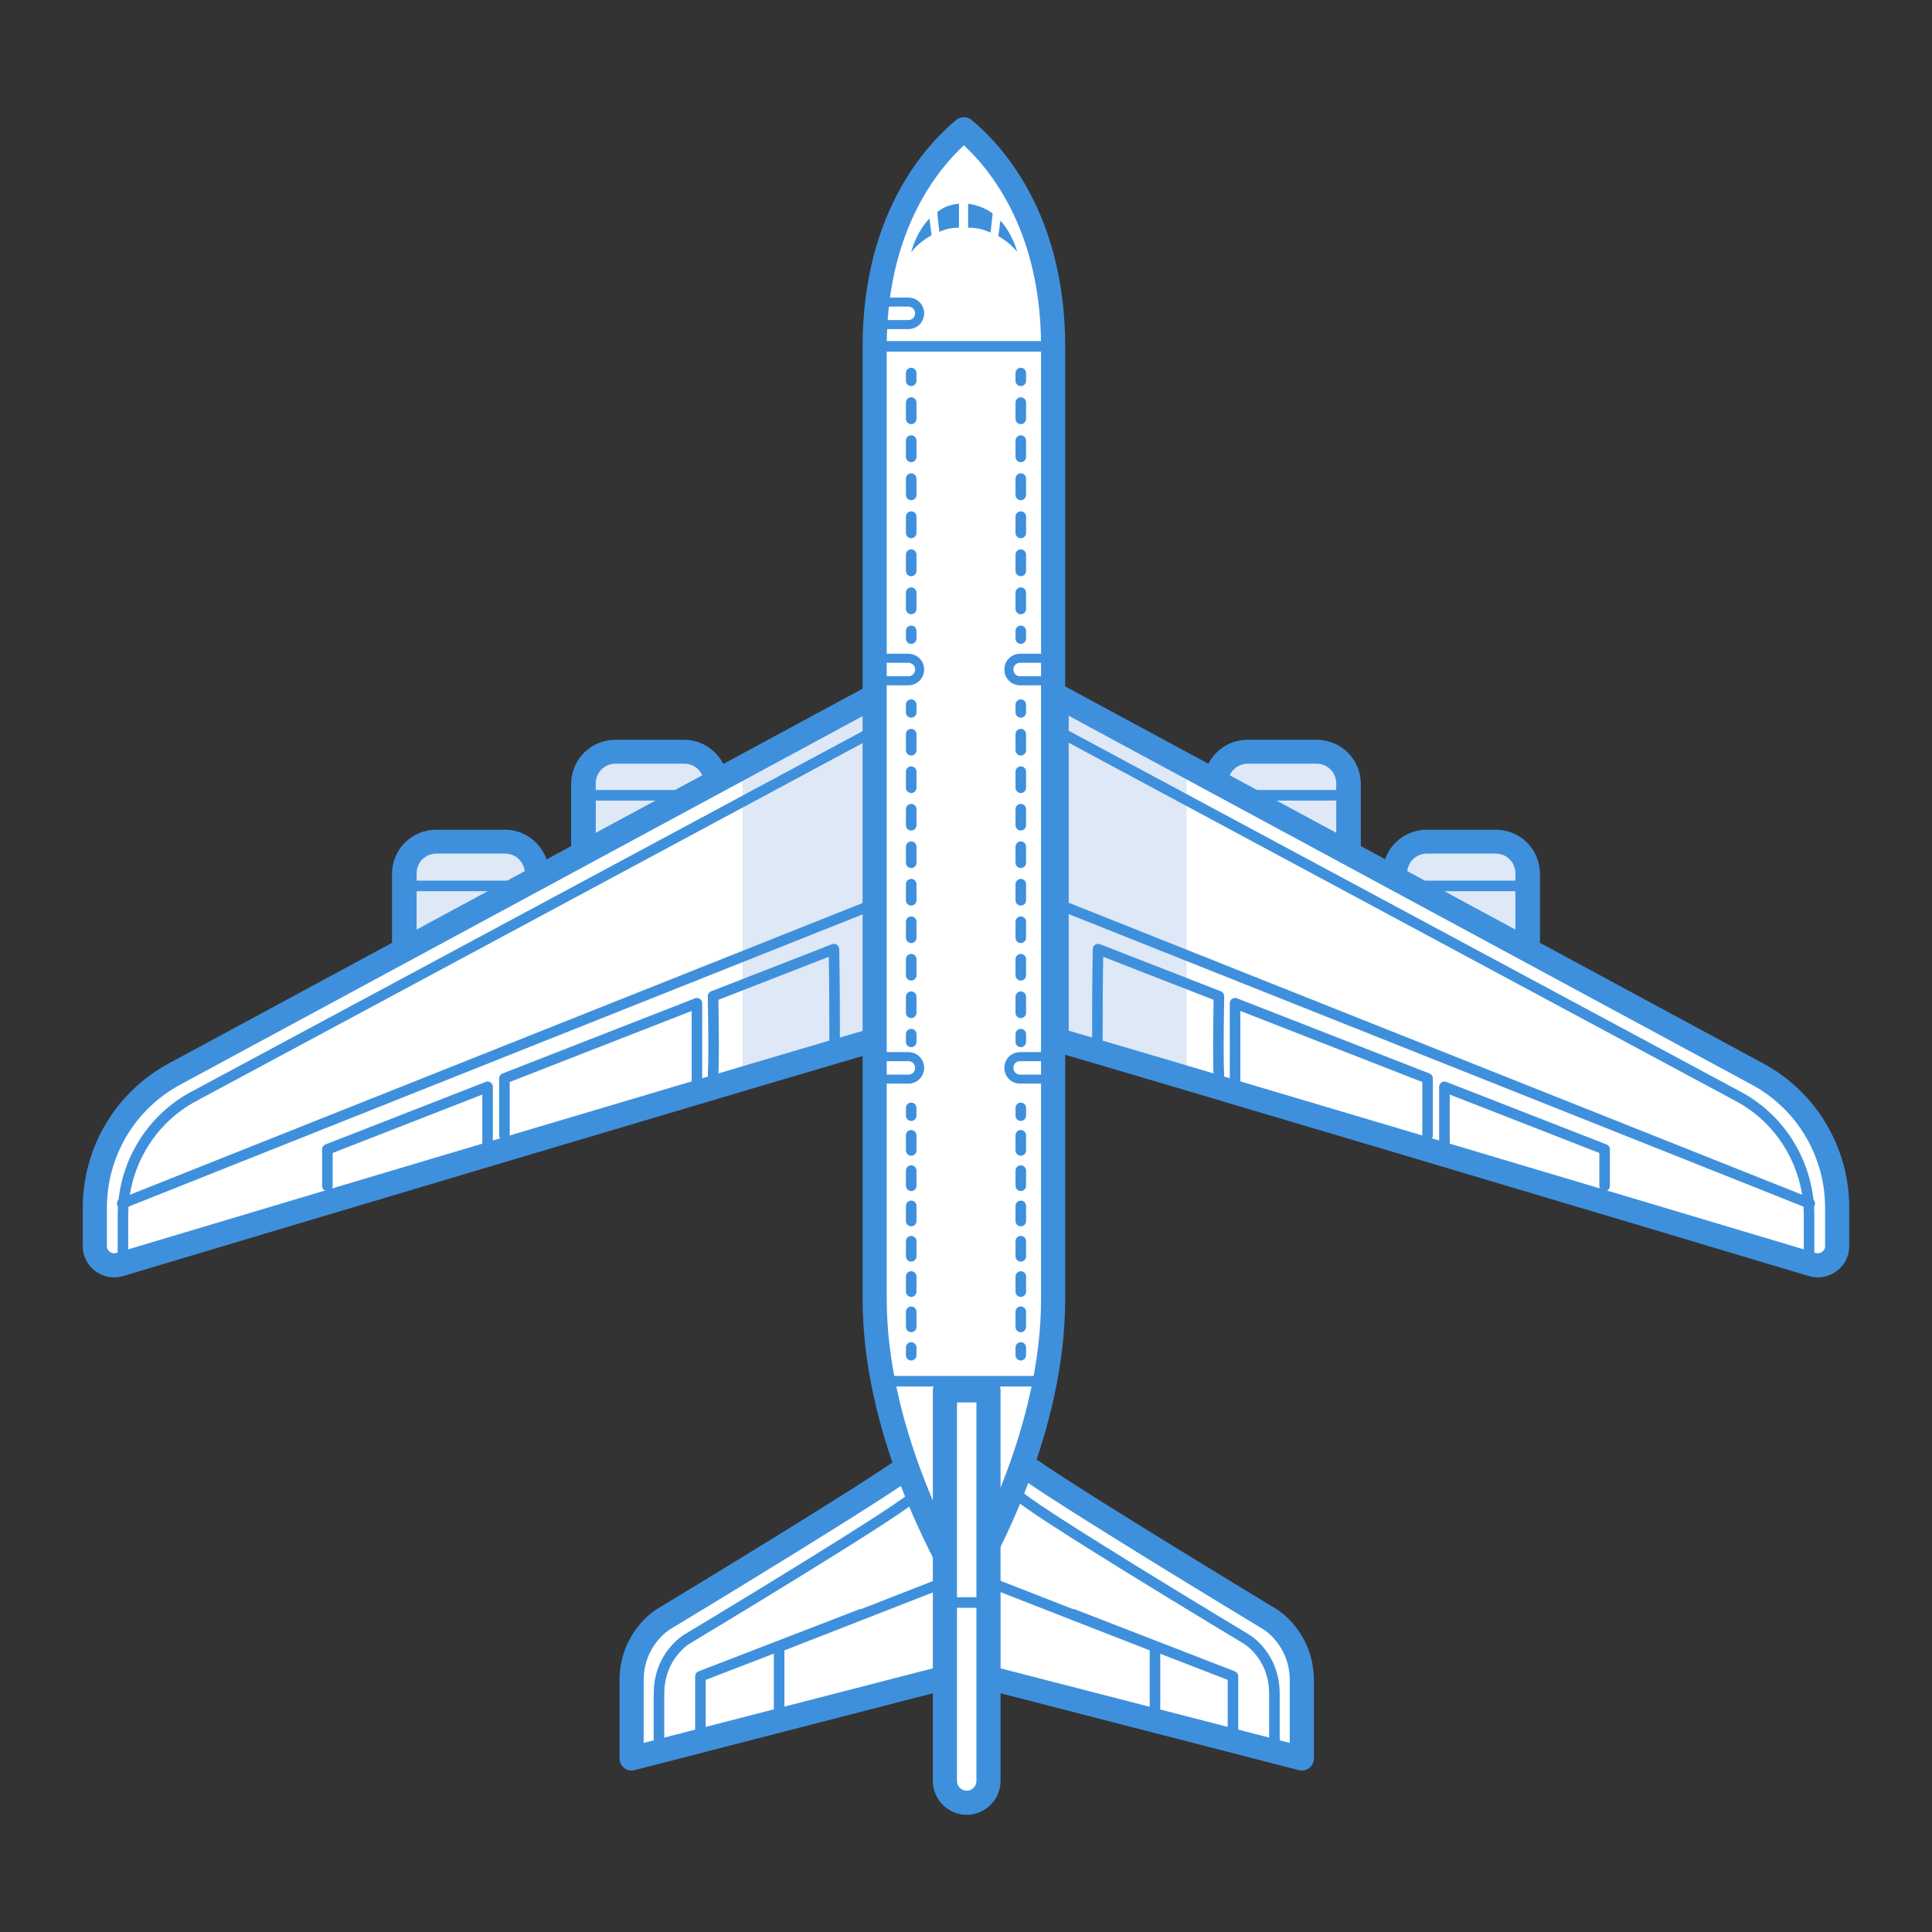
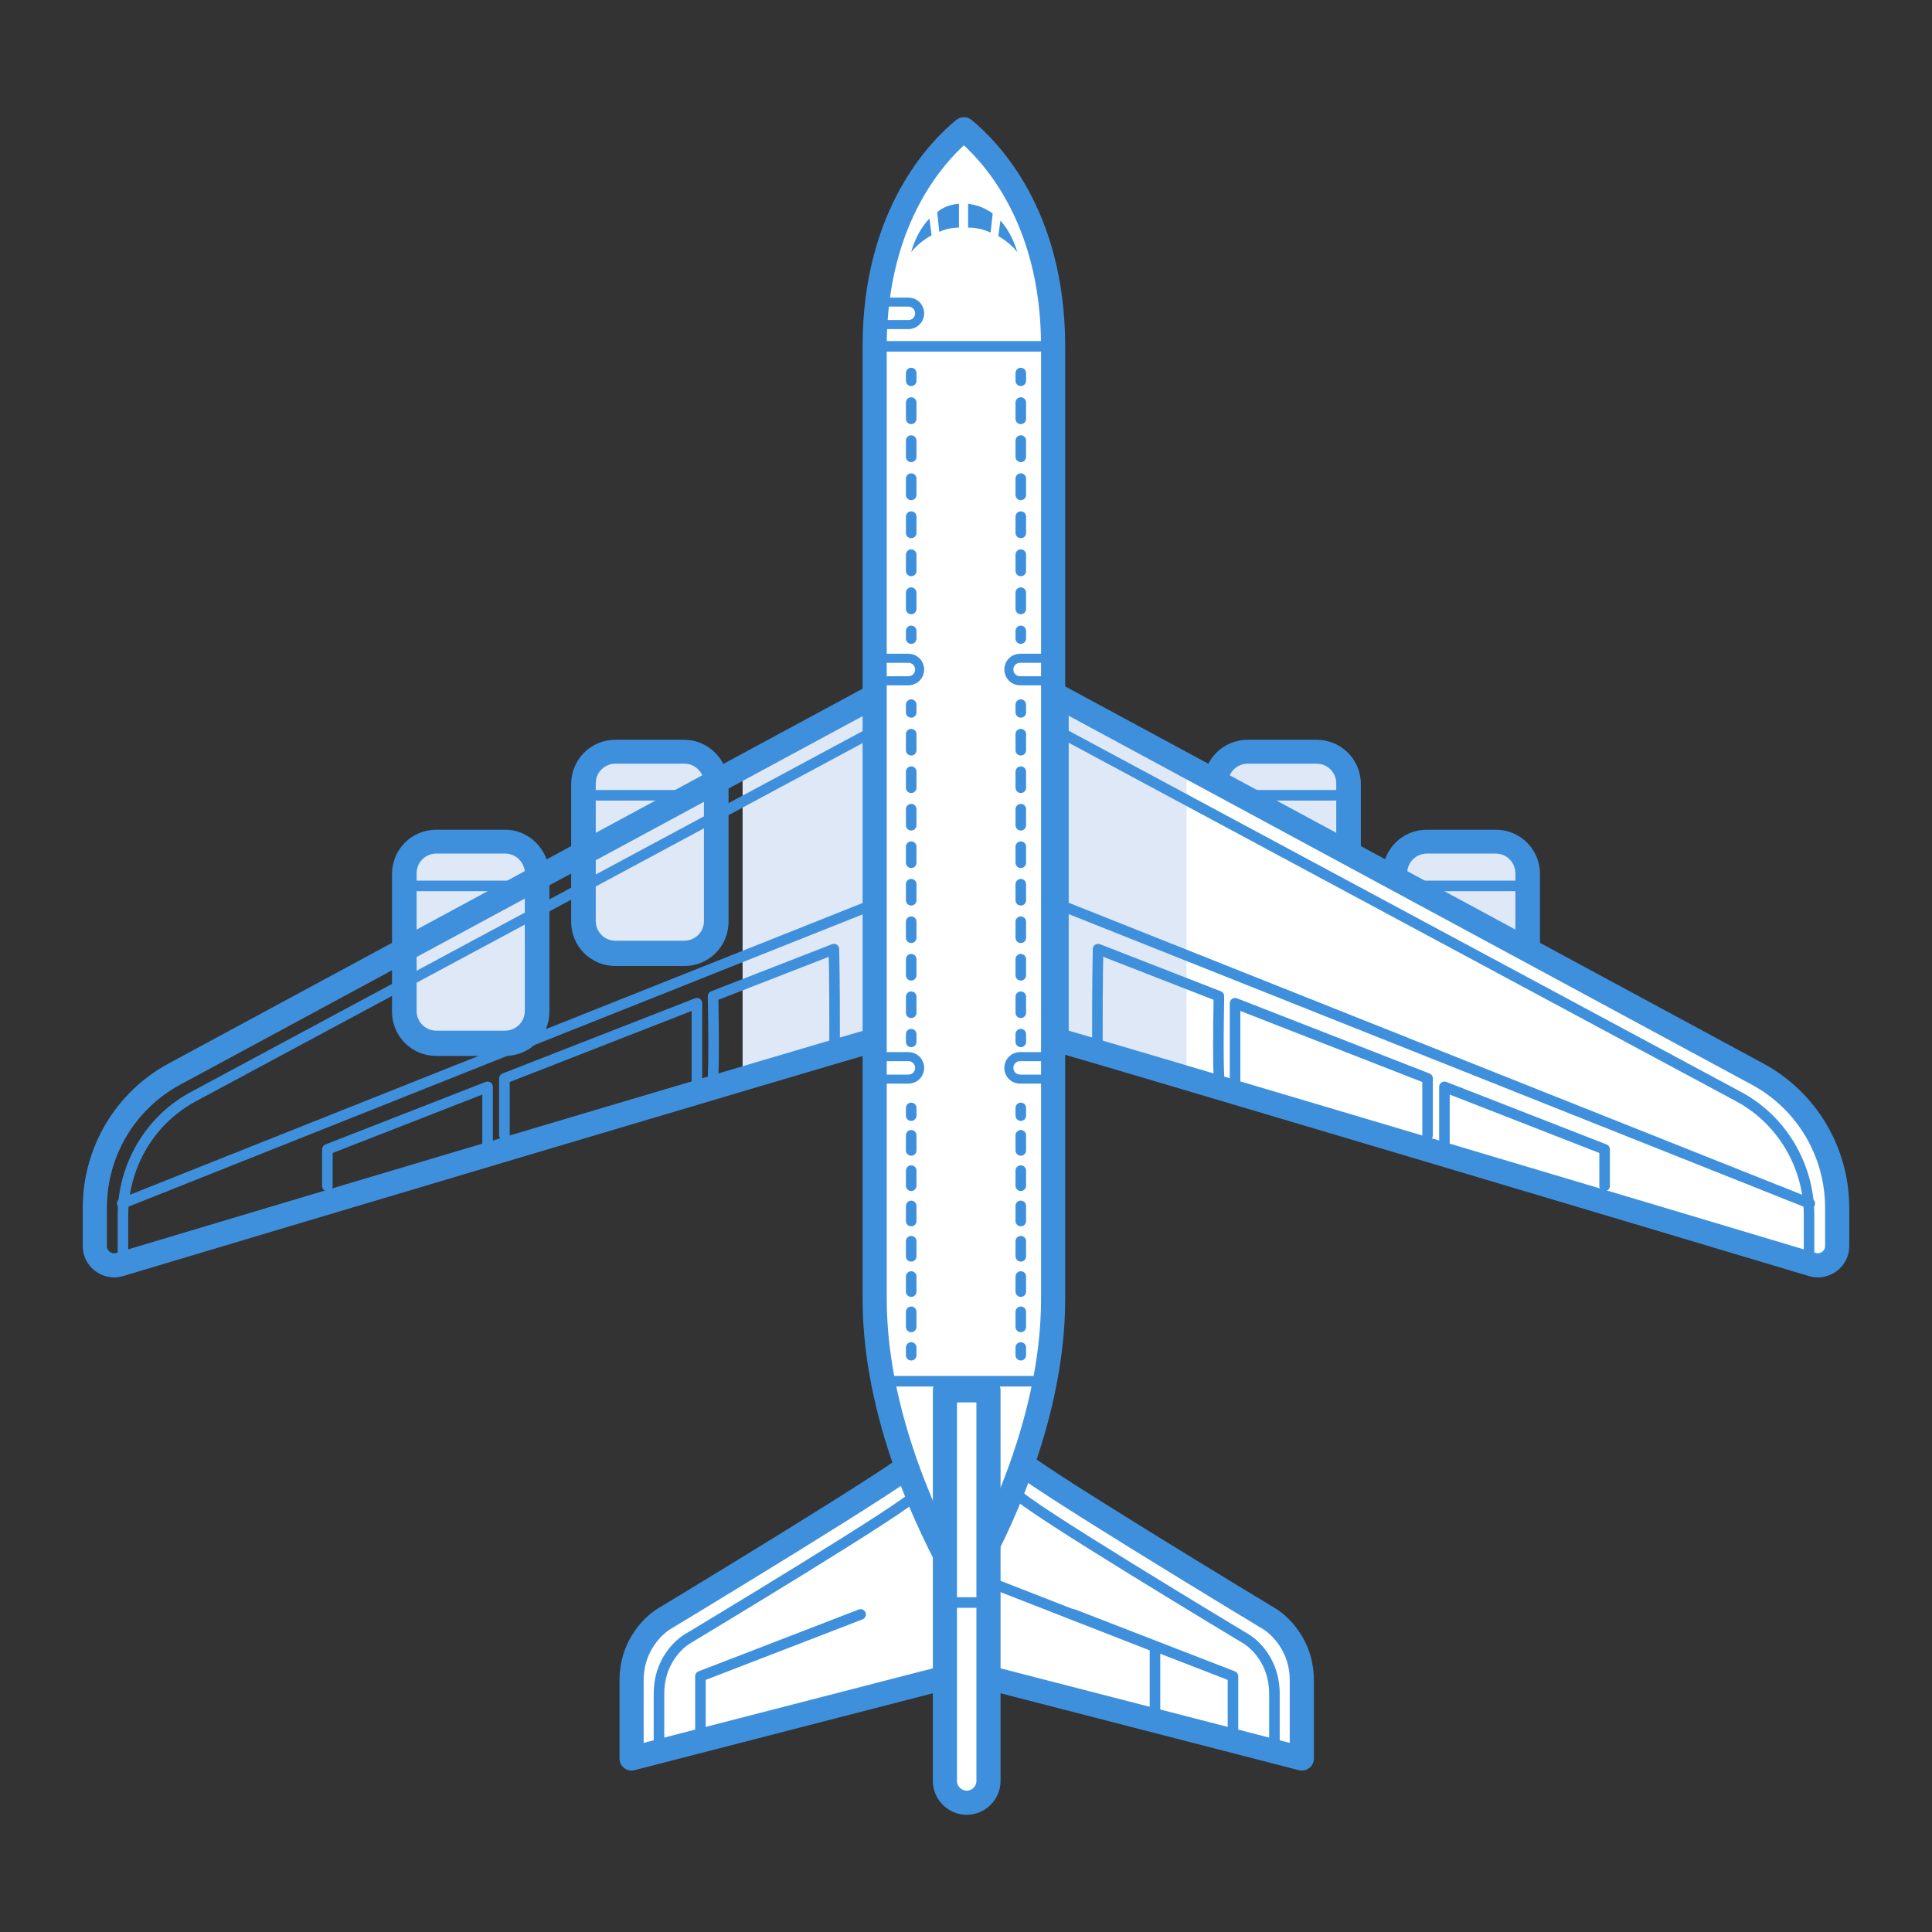
<svg xmlns="http://www.w3.org/2000/svg" version="1.1" id="Layer_1" x="0px" y="0px" viewBox="0 0 275 275" style="enable-background:new 0 0 275 275;" xml:space="preserve">
  <rect x="0" y="0" width="275" height="275" fill="#333333" stroke="none" />
  <style type="text/css">
	.st0{fill:#FAFAF9;}
	.st1{fill:#FFFFFF;stroke:#3F90DC;stroke-width:3.436;stroke-linecap:round;stroke-linejoin:round;stroke-miterlimit:10;}
	.st2{fill:none;stroke:#3F90DC;stroke-width:1.503;stroke-linecap:round;stroke-linejoin:round;stroke-miterlimit:10;}
	.st3{fill:#DEE8F6;}
	.st4{fill:#3F90DC;}
	.st5{fill:#FFFFFF;}
	.st6{fill:none;stroke:#3F90DC;stroke-width:3.436;stroke-linecap:round;stroke-linejoin:round;stroke-miterlimit:10;}
	.st7{fill:none;stroke:#E0E0DE;stroke-width:1.274;stroke-miterlimit:10;}
	.st8{fill:#E0E0DE;}
	.st9{fill:#E3E3E1;}
	.st10{fill:none;stroke:#3F90DC;stroke-width:1.503;stroke-linecap:round;stroke-linejoin:round;}
	.st11{fill:none;stroke:#3F90DC;stroke-width:1.503;stroke-linecap:round;stroke-linejoin:round;stroke-dasharray:2.319,3.093;}
	.st12{fill:none;stroke:#3F90DC;stroke-width:1.503;stroke-linecap:round;stroke-linejoin:round;stroke-dasharray:2.288,3.051;}
	.st13{fill:none;stroke:#3F90DC;stroke-width:1.503;stroke-linecap:round;stroke-linejoin:round;stroke-dasharray:2.153,2.871;}
	.st14{fill:none;}
	.st15{fill:none;stroke:#3F90DC;stroke-width:1.289;stroke-linecap:round;stroke-linejoin:round;stroke-miterlimit:10;}
	.st16{fill:#DEE8F6;stroke:#3F90DC;stroke-width:3.436;stroke-linecap:round;stroke-linejoin:round;stroke-miterlimit:10;}

		.st17{fill:none;stroke:#3F90DC;stroke-width:1.503;stroke-linecap:round;stroke-linejoin:round;stroke-miterlimit:10;stroke-dasharray:2.224,2.965;}
	.st18{fill:none;stroke:#3F90DC;stroke-width:4;stroke-linecap:round;stroke-linejoin:round;stroke-miterlimit:10;}
	.st19{fill:none;stroke:#3F90DC;stroke-width:1.275;stroke-linecap:round;stroke-linejoin:round;stroke-miterlimit:10;}
	.st20{fill:#FFFFFF;stroke:#3F90DC;stroke-width:1.503;stroke-linecap:round;stroke-linejoin:round;stroke-miterlimit:10;}
	.st21{fill:#DEE8F6;stroke:#3F90DC;stroke-width:2.5;stroke-linecap:round;stroke-linejoin:round;stroke-miterlimit:10;}
	.st22{fill:#FFFFFF;stroke:#3F90DC;stroke-width:2.5;stroke-linecap:round;stroke-linejoin:round;stroke-miterlimit:10;}
	.st23{fill:none;stroke:#3F90DC;stroke-width:2.5;stroke-linecap:round;stroke-linejoin:round;stroke-miterlimit:10;}
	.st24{fill:#3F90DC;stroke:#3F90DC;stroke-miterlimit:10;}
	.st25{fill:none;stroke:#E0E0DE;stroke-width:2.5;stroke-miterlimit:10;}
	.st26{fill:none;stroke:#3F90DC;stroke-width:2.5;stroke-miterlimit:10;}
</style>
  <g>
    <g>
      <g>
        <path class="st0" d="M137.2,205c0,0,8,1.7,7.6,2.6c-0.3,1,36,22.8,36,22.8s4.5,2.5,4.5,8.6s0,11.1,0,11.1l-48.1-12.4V205z" />
      </g>
      <path class="st1" d="M180.8,230.5c0,0-36.3-21.9-36-22.8c0.3-1-7.6-2.6-7.6-2.6v32.8l48.1,12.4c0,0,0-5.1,0-11.1    S180.8,230.5,180.8,230.5z" />
      <path class="st2" d="M177.4,233.3c0,0-32.8-19.7-32.5-20.6c0.3-0.9-6.9-2.4-6.9-2.4v27.9l43.4,11.2c0,0,0-2.9,0-8.3    C181.4,235.6,177.4,233.3,177.4,233.3z" />
      <path class="st2" d="M141.6,237.8c0-2,0-9.2,0-12.3l22.8,8.9v9.5" />
      <polyline class="st2" points="152.8,229.8 175.5,238.6 175.5,248.1   " />
    </g>
    <g>
      <g>
        <path class="st0" d="M138,205c0,0-8,1.7-7.6,2.6c0.3,1-36,22.8-36,22.8s-4.5,2.5-4.5,8.6s0,11.1,0,11.1l48.1-12.4V205z" />
      </g>
      <path class="st1" d="M94.4,230.5c0,0,36.3-21.9,36-22.8c-0.3-1,7.6-2.6,7.6-2.6v32.8l-48.1,12.4c0,0,0-5.1,0-11.1    S94.4,230.5,94.4,230.5z" />
      <path class="st2" d="M97.8,233.3c0,0,32.8-19.7,32.5-20.6c-0.3-0.9,6.9-2.4,6.9-2.4v27.9l-43.4,11.2c0,0,0-2.9,0-8.3    C93.8,235.6,97.8,233.3,97.8,233.3z" />
-       <path class="st2" d="M133.7,237.8c0-2,0-9.2,0-12.3l-22.8,8.9v9.5" />
      <polyline class="st2" points="122.5,229.8 99.7,238.6 99.7,248.1   " />
    </g>
    <g>
      <g>
        <path class="st3" d="M203.1,148.5c-2.5,0-4.6-2-4.6-4.6v-19.6c0-2.5,2-4.6,4.6-4.6h9.8c2.5,0,4.6,2,4.6,4.6v19.6     c0,2.5-2,4.6-4.6,4.6H203.1z" />
        <path class="st4" d="M212.9,121.5c1.6,0,2.8,1.3,2.8,2.8v19.6c0,1.6-1.3,2.8-2.8,2.8h-9.8c-1.6,0-2.8-1.3-2.8-2.8v-19.6     c0-1.6,1.3-2.8,2.8-2.8H212.9 M212.9,118.1h-9.8c-3.5,0-6.3,2.8-6.3,6.3v19.6c0,3.5,2.8,6.3,6.3,6.3h9.8c3.5,0,6.3-2.8,6.3-6.3     v-19.6C219.2,120.9,216.4,118.1,212.9,118.1L212.9,118.1z" />
      </g>
      <g>
        <path class="st3" d="M177.6,135.7c-2.5,0-4.6-2-4.6-4.6v-19.6c0-2.5,2-4.6,4.6-4.6h9.8c2.5,0,4.6,2,4.6,4.6v19.6     c0,2.5-2,4.6-4.6,4.6H177.6z" />
        <path class="st4" d="M187.4,108.7c1.6,0,2.8,1.3,2.8,2.8v19.6c0,1.6-1.3,2.8-2.8,2.8h-9.8c-1.6,0-2.8-1.3-2.8-2.8v-19.6     c0-1.6,1.3-2.8,2.8-2.8H187.4 M187.4,105.3h-9.8c-3.5,0-6.3,2.8-6.3,6.3v19.6c0,3.5,2.8,6.3,6.3,6.3h9.8c3.5,0,6.3-2.8,6.3-6.3     v-19.6C193.7,108.1,190.9,105.3,187.4,105.3L187.4,105.3z" />
      </g>
    </g>
    <path class="st5" d="M150.4,99v21v12.7V148c5.1,1.4,89.3,26.5,107.6,32c1.7,0.5,3.5-0.8,3.5-2.6v-5.5c0-7.9-4.3-15.2-11.3-19   L150.4,99z" />
    <path class="st3" d="M168.9,109l-18.5-10v49c1.4,0.4,8.5,2.5,18.5,5.4V109z" />
    <path class="st6" d="M150.4,99v21v12.7V148c5.1,1.4,89.3,26.5,107.6,32c1.7,0.5,3.5-0.8,3.5-2.6v-5.5c0-7.9-4.3-15.2-11.3-19   L150.4,99z" />
    <path class="st2" d="M149.2,103.3v44.9c4.6,1.3,88.8,26.4,105.2,31.3c1.6,0.5,3.1,0.2,3.1-1.5V173c0-7.1-3.9-13.7-10.2-17   L149.2,103.3z" />
    <path class="st2" d="M205.6,162.7c0-2,0-4.9,0-8l22.8,8.9v5.2" />
    <path class="st2" d="M175.8,154.3c0-2.8,0-7.2,0-11.5l27.4,10.7c0,3.8,0,6.4,0,8.1" />
    <path class="st2" d="M156.2,148.7c0-3.9,0-9.3,0.1-13.6l17.2,6.7c-0.1,5.9-0.1,9.4,0,11.5" />
    <line class="st2" x1="215.8" y1="126.1" x2="202.9" y2="126.1" />
    <line class="st2" x1="190" y1="113.2" x2="177.1" y2="113.2" />
    <g>
      <g>
        <path class="st3" d="M62.1,148.5c-2.5,0-4.6-2-4.6-4.6v-19.6c0-2.5,2-4.6,4.6-4.6h9.8c2.5,0,4.6,2,4.6,4.6v19.6     c0,2.5-2,4.6-4.6,4.6H62.1z" />
        <path class="st4" d="M71.9,121.5c1.6,0,2.8,1.3,2.8,2.8v19.6c0,1.6-1.3,2.8-2.8,2.8h-9.8c-1.6,0-2.8-1.3-2.8-2.8v-19.6     c0-1.6,1.3-2.8,2.8-2.8H71.9 M71.9,118.1h-9.8c-3.5,0-6.3,2.8-6.3,6.3v19.6c0,3.5,2.8,6.3,6.3,6.3h9.8c3.5,0,6.3-2.8,6.3-6.3     v-19.6C78.1,120.9,75.3,118.1,71.9,118.1L71.9,118.1z" />
      </g>
      <g>
        <path class="st3" d="M87.6,135.7c-2.5,0-4.6-2-4.6-4.6v-19.6c0-2.5,2-4.6,4.6-4.6h9.8c2.5,0,4.6,2,4.6,4.6v19.6     c0,2.5-2,4.6-4.6,4.6H87.6z" />
        <path class="st4" d="M97.4,108.7c1.6,0,2.8,1.3,2.8,2.8v19.6c0,1.6-1.3,2.8-2.8,2.8h-9.8c-1.6,0-2.8-1.3-2.8-2.8v-19.6     c0-1.6,1.3-2.8,2.8-2.8H97.4 M97.4,105.3h-9.8c-3.5,0-6.3,2.8-6.3,6.3v19.6c0,3.5,2.8,6.3,6.3,6.3h9.8c3.5,0,6.3-2.8,6.3-6.3     v-19.6C103.6,108.1,100.8,105.3,97.4,105.3L97.4,105.3z" />
      </g>
    </g>
-     <path class="st5" d="M124.6,99v21v12.7V148c-5.1,1.4-89.3,26.5-107.6,32c-1.7,0.5-3.5-0.8-3.5-2.6v-5.5c0-7.9,4.3-15.2,11.3-19   L124.6,99z" />
    <path class="st3" d="M105.7,109l18.5-10v49c-1.4,0.4-8.5,2.5-18.5,5.4V109z" />
    <path class="st6" d="M124.6,99v21v12.7V148c-5.1,1.4-89.3,26.5-107.6,32c-1.7,0.5-3.5-0.8-3.5-2.6v-5.5c0-7.9,4.3-15.2,11.3-19   L124.6,99z" />
    <path class="st2" d="M125.8,103.3v44.9c-4.6,1.3-88.8,26.4-105.2,31.3c-1.6,0.5-3.1,0.2-3.1-1.5V173c0-7.1,3.9-13.7,10.2-17   L125.8,103.3z" />
    <line class="st7" x1="139.1" y1="88.4" x2="135.3" y2="187.7" />
    <path class="st8" d="M149.9,49.3c0-18.9-9.3-28.1-12.7-30.9c-3.4,2.8-12.7,12-12.7,30.9c0,23.2,0,113.3,0,135.6   c0,18.2,9.3,35.5,12.7,41.3c3.5-5.8,12.7-23.1,12.7-41.3C149.9,162.6,149.9,72.6,149.9,49.3z" />
    <path class="st1" d="M149.9,49.3c0-18.9-9.3-28.1-12.7-30.9c-3.4,2.8-12.7,12-12.7,30.9c0,23.2,0,113.3,0,135.6   c0,18.2,9.3,35.5,12.7,41.3c3.5-5.8,12.7-23.1,12.7-41.3C149.9,162.6,149.9,72.6,149.9,49.3z" />
    <path class="st4" d="M136.5,32.4V29c-1.2,0.1-2.3,0.5-3.1,1.2l0.3,2.8C134.6,32.6,135.5,32.4,136.5,32.4z" />
    <path class="st4" d="M141,33.1l0.3-2.7c-0.9-0.7-2.1-1.2-3.5-1.4v3.4C139.1,32.4,140.1,32.7,141,33.1z" />
    <path class="st4" d="M129.7,35.9c0,0,1-1.4,2.9-2.4l-0.3-2.4C130.3,33.2,129.7,35.9,129.7,35.9z" />
    <path class="st4" d="M144.8,35.9c0,0-0.6-2.5-2.4-4.5l-0.3,2.2C144,34.7,144.8,35.9,144.8,35.9z" />
    <g>
      <g>
        <line class="st10" x1="145.3" y1="53.1" x2="145.3" y2="54.2" />
        <line class="st11" x1="145.3" y1="57.3" x2="145.3" y2="88.3" />
        <line class="st10" x1="145.3" y1="89.8" x2="145.3" y2="90.9" />
      </g>
    </g>
    <g>
      <g>
        <line class="st10" x1="145.3" y1="100.3" x2="145.3" y2="101.4" />
        <line class="st12" x1="145.3" y1="104.5" x2="145.3" y2="145.6" />
        <line class="st10" x1="145.3" y1="147.2" x2="145.3" y2="148.3" />
      </g>
    </g>
    <g>
      <g>
        <line class="st10" x1="145.3" y1="157.7" x2="145.3" y2="158.8" />
        <line class="st13" x1="145.3" y1="161.6" x2="145.3" y2="190.3" />
        <line class="st10" x1="145.3" y1="191.8" x2="145.3" y2="192.9" />
      </g>
    </g>
    <g>
      <g>
        <line class="st10" x1="129.7" y1="53.1" x2="129.7" y2="54.2" />
        <line class="st11" x1="129.7" y1="57.3" x2="129.7" y2="88.3" />
        <line class="st10" x1="129.7" y1="89.8" x2="129.7" y2="90.9" />
      </g>
    </g>
    <g>
      <g>
        <line class="st10" x1="129.7" y1="100.3" x2="129.7" y2="101.4" />
        <line class="st12" x1="129.7" y1="104.5" x2="129.7" y2="145.6" />
        <line class="st10" x1="129.7" y1="147.2" x2="129.7" y2="148.3" />
      </g>
    </g>
    <g>
      <g>
        <line class="st10" x1="129.7" y1="157.7" x2="129.7" y2="158.8" />
        <line class="st13" x1="129.7" y1="161.6" x2="129.7" y2="190.3" />
        <line class="st10" x1="129.7" y1="191.8" x2="129.7" y2="192.9" />
      </g>
    </g>
    <path class="st1" d="M137.6,256.6L137.6,256.6c-1.7,0-3.1-1.4-3.1-3.1v-55.6h6.2v55.6C140.7,255.2,139.3,256.6,137.6,256.6z" />
    <path class="st14" d="M124.4,101.1c0,2.3,0,5.4,0.1,9.1c0-0.7,0-1.4,0-2.1C124.4,105.4,124.4,103,124.4,101.1z" />
    <path class="st14" d="M124.4,101.1c0-2.7,0-4.2,0-4.2S124.4,98.5,124.4,101.1z" />
    <path class="st2" d="M69.4,162.7c0-2,0-4.9,0-8l-22.8,8.9v5.2" />
    <path class="st2" d="M99.2,154.3c0-2.8,0-7.2,0-11.5l-27.4,10.7c0,3.8,0,6.4,0,8.1" />
    <path class="st2" d="M118.8,148.7c0-3.9,0-9.3-0.1-13.6l-17.2,6.7c0.1,5.9,0.1,9.4,0,11.5" />
    <line class="st2" x1="124.5" y1="49.3" x2="149.9" y2="49.3" />
    <path class="st15" d="M149.8,96.9h-4.6c-0.9,0-1.6-0.7-1.6-1.6v0c0-0.9,0.7-1.6,1.6-1.6h4.6V96.9z" />
    <path class="st15" d="M124.7,46.2h4.6c0.9,0,1.6-0.7,1.6-1.6v0c0-0.9-0.7-1.6-1.6-1.6h-4.6V46.2z" />
    <path class="st15" d="M124.7,96.9h4.6c0.9,0,1.6-0.7,1.6-1.6v0c0-0.9-0.7-1.6-1.6-1.6h-4.6V96.9z" />
    <path class="st15" d="M149.8,153.6h-4.6c-0.9,0-1.6-0.7-1.6-1.6l0,0c0-0.9,0.7-1.6,1.6-1.6h4.6V153.6z" />
    <path class="st15" d="M124.7,153.6h4.6c0.9,0,1.6-0.7,1.6-1.6l0,0c0-0.9-0.7-1.6-1.6-1.6h-4.6V153.6z" />
    <line class="st2" x1="125.6" y1="196.6" x2="148.8" y2="196.6" />
    <line class="st2" x1="140.6" y1="228.1" x2="133.8" y2="228.1" />
    <line class="st2" x1="59.2" y1="126.1" x2="72.1" y2="126.1" />
    <line class="st2" x1="85" y1="113.2" x2="97.9" y2="113.2" />
    <line class="st2" x1="124.4" y1="128.7" x2="17.4" y2="171.3" />
    <line class="st2" x1="150.6" y1="128.7" x2="257.6" y2="171.3" />
  </g>
</svg>